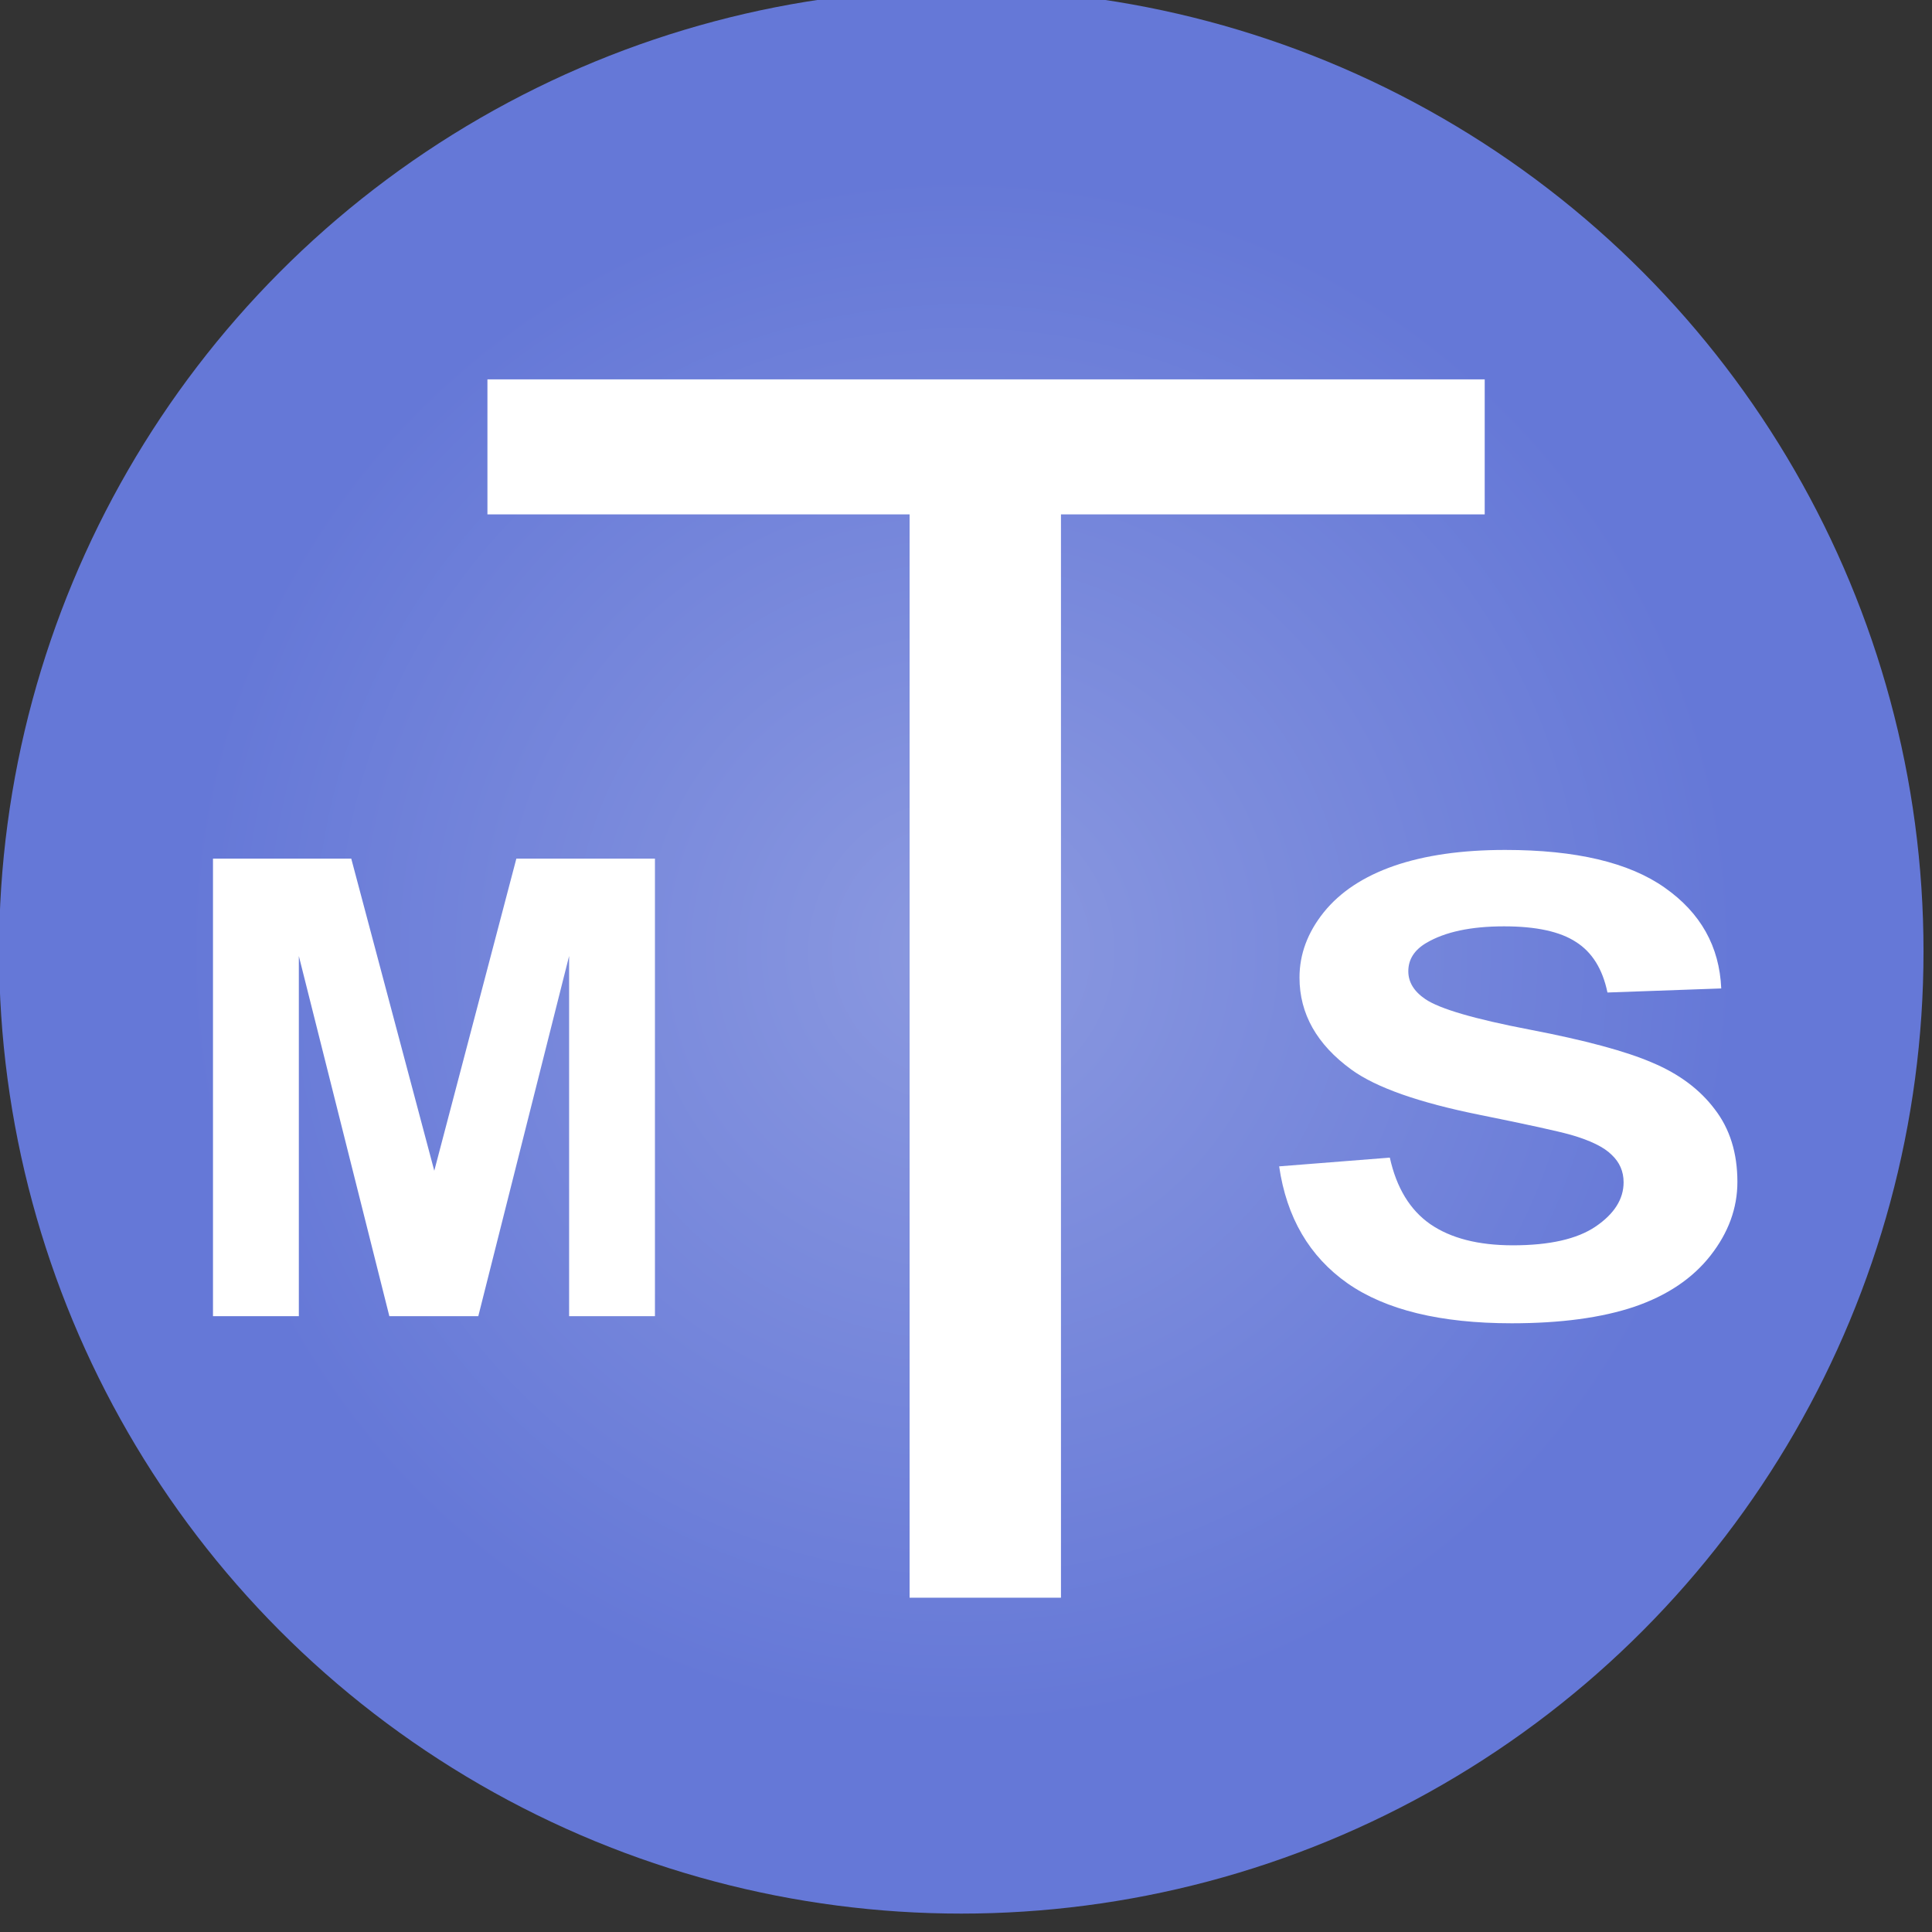
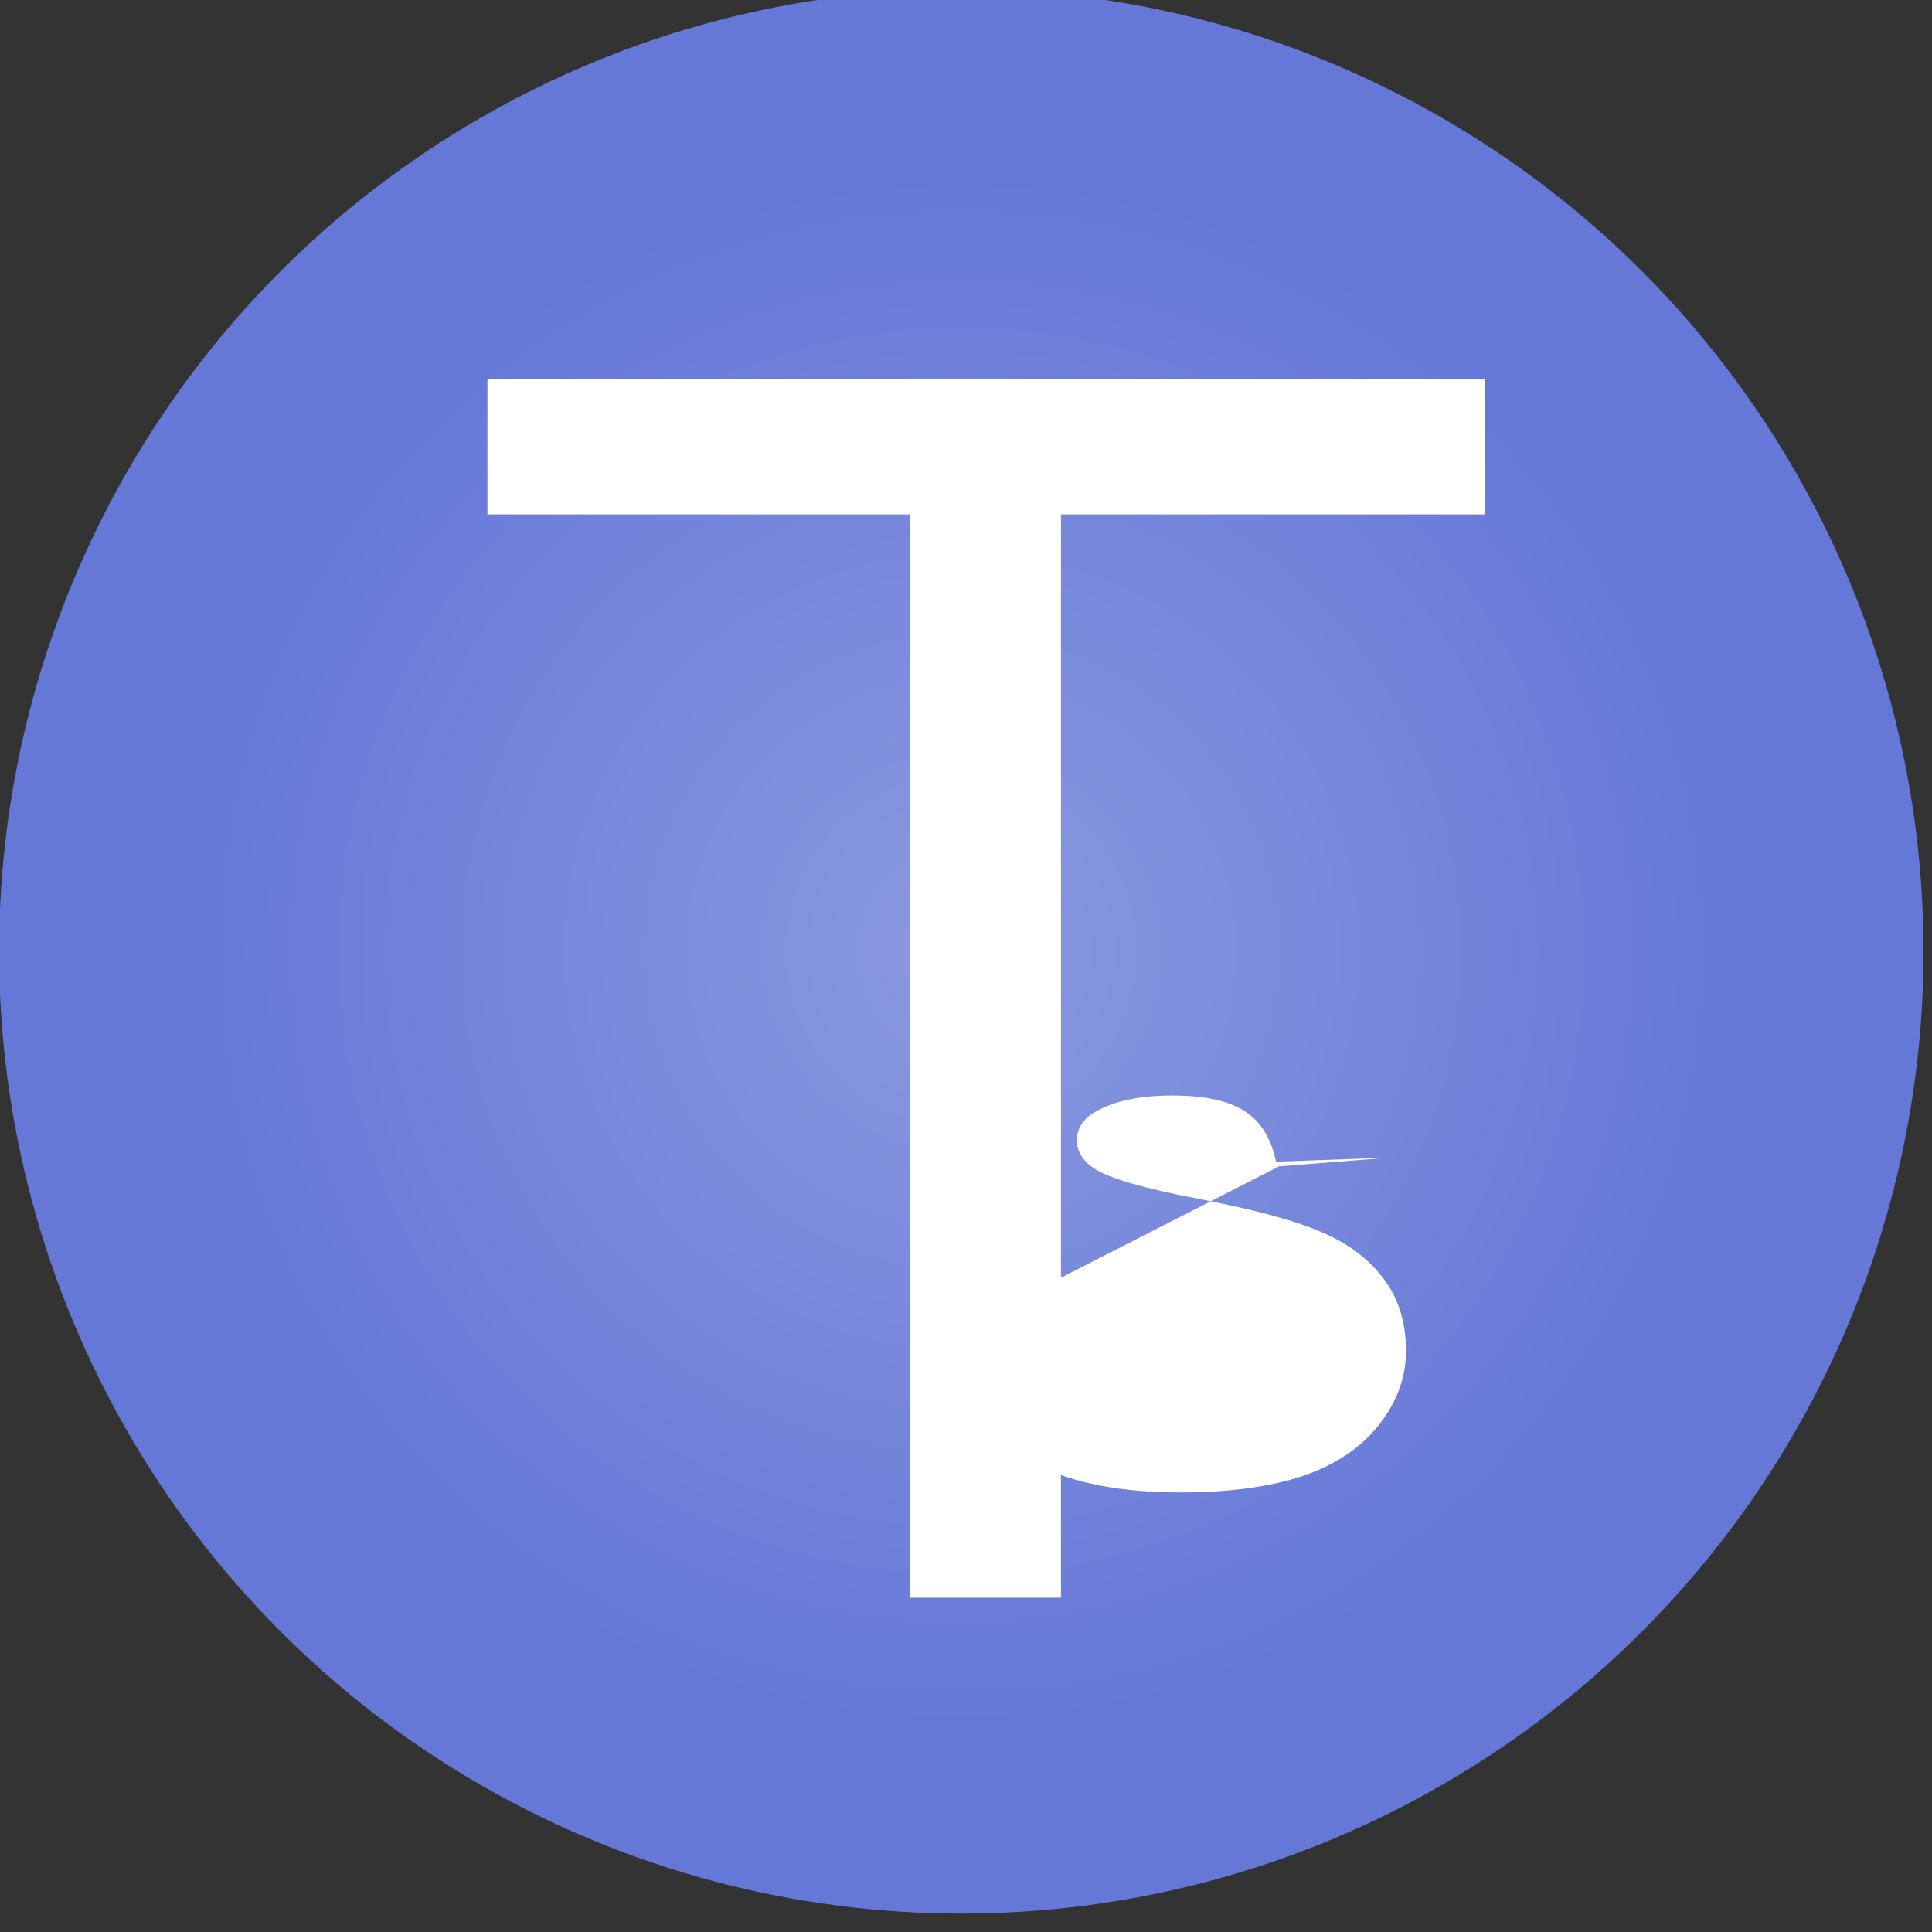
<svg xmlns="http://www.w3.org/2000/svg" viewBox="0 0 32 32">
  <rect x="0" y="0" width="32" height="32" fill="#333333" stroke="none" />
  <defs>
    <radialGradient id="0" cx="256" cy="796.36" r="166.98" gradientUnits="userSpaceOnUse">
      <stop stop-color="#8b99e0" />
      <stop offset="1" stop-color="#6578d7" />
    </radialGradient>
  </defs>
  <g transform="matrix(.077 0 0 .077-3.79-45.562)">
    <circle r="206.98" cy="796.36" cx="256" fill="url(#0)" fill-rule="evenodd" />
    <g fill="#fff">
      <path d="m244.88 935.39v-233.03h-90.81v-29.04h214.52v29.04h-91.15v233.03z" />
-       <path d="m93.37 874.04v-98.43h29.742l17.859 67.14 17.657-67.14h29.81v98.43h-18.463v-77.48l-19.537 77.48h-19.13l-19.47-77.48v77.48h-18.463" transform="translate(1.665.797)" />
-       <path d="m289.97 937.19l21.456-2.086q1.937 10.803 7.823 15.869 5.96 5.066 16.02 5.066 10.654 0 16.02-4.47 5.439-4.545 5.439-10.579 0-3.874-2.31-6.556-2.235-2.757-7.897-4.768-3.874-1.341-17.657-4.768-17.731-4.396-24.883-10.803-10.06-9.01-10.06-21.978 0-8.344 4.694-15.571 4.768-7.301 13.634-11.1 8.94-3.8 21.531-3.8 20.562 0 30.918 9.01 10.43 9.01 10.952 24.06l-22.05.968q-1.416-8.419-6.109-12.07-4.619-3.725-13.932-3.725-9.611 0-15.05 3.949-3.502 2.533-3.502 6.78 0 3.874 3.278 6.631 4.172 3.502 20.264 7.301 16.09 3.8 23.766 7.897 7.748 4.02 12.07 11.1 4.396 7 4.396 17.359 0 9.387-5.215 17.582-5.215 8.195-14.751 12.218-9.536 3.949-23.766 3.949-20.711 0-31.812-9.536-11.1-9.611-13.261-27.938" transform="matrix(1.11 0 0 .901 2.498-1.803)" />
+       <path d="m289.97 937.19l21.456-2.086l-22.05.968q-1.416-8.419-6.109-12.07-4.619-3.725-13.932-3.725-9.611 0-15.05 3.949-3.502 2.533-3.502 6.78 0 3.874 3.278 6.631 4.172 3.502 20.264 7.301 16.09 3.8 23.766 7.897 7.748 4.02 12.07 11.1 4.396 7 4.396 17.359 0 9.387-5.215 17.582-5.215 8.195-14.751 12.218-9.536 3.949-23.766 3.949-20.711 0-31.812-9.536-11.1-9.611-13.261-27.938" transform="matrix(1.11 0 0 .901 2.498-1.803)" />
    </g>
  </g>
</svg>